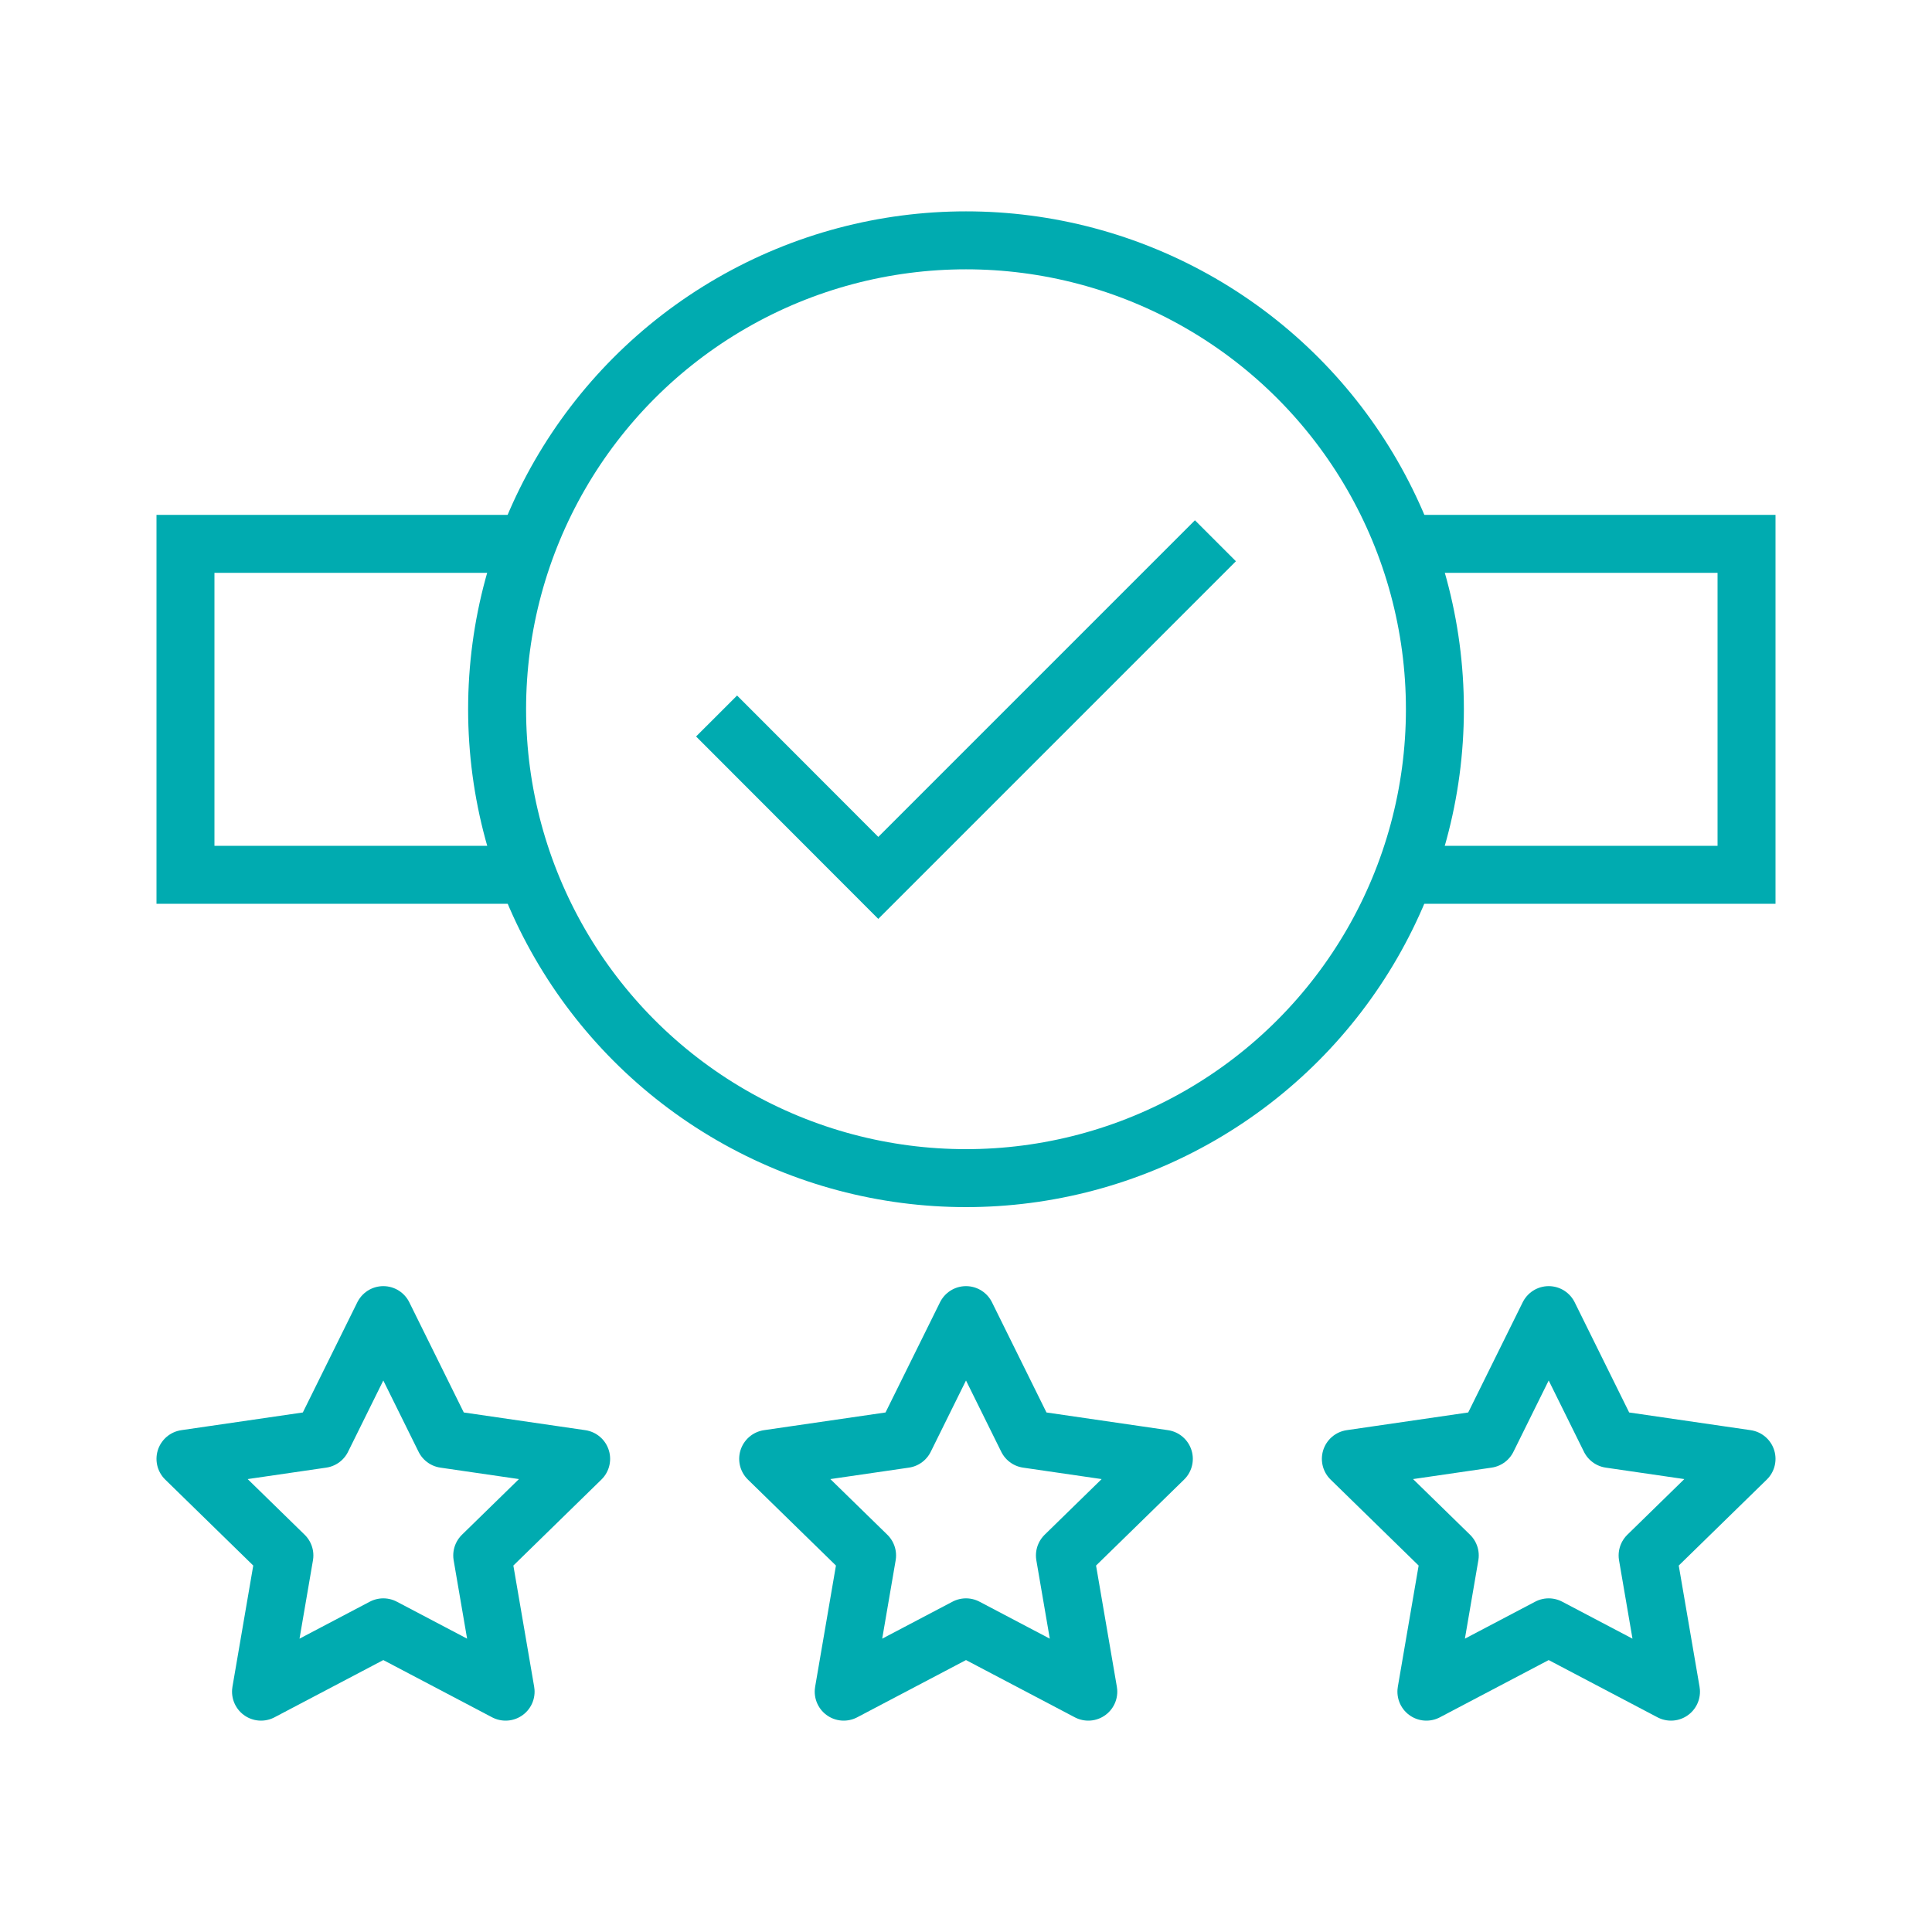
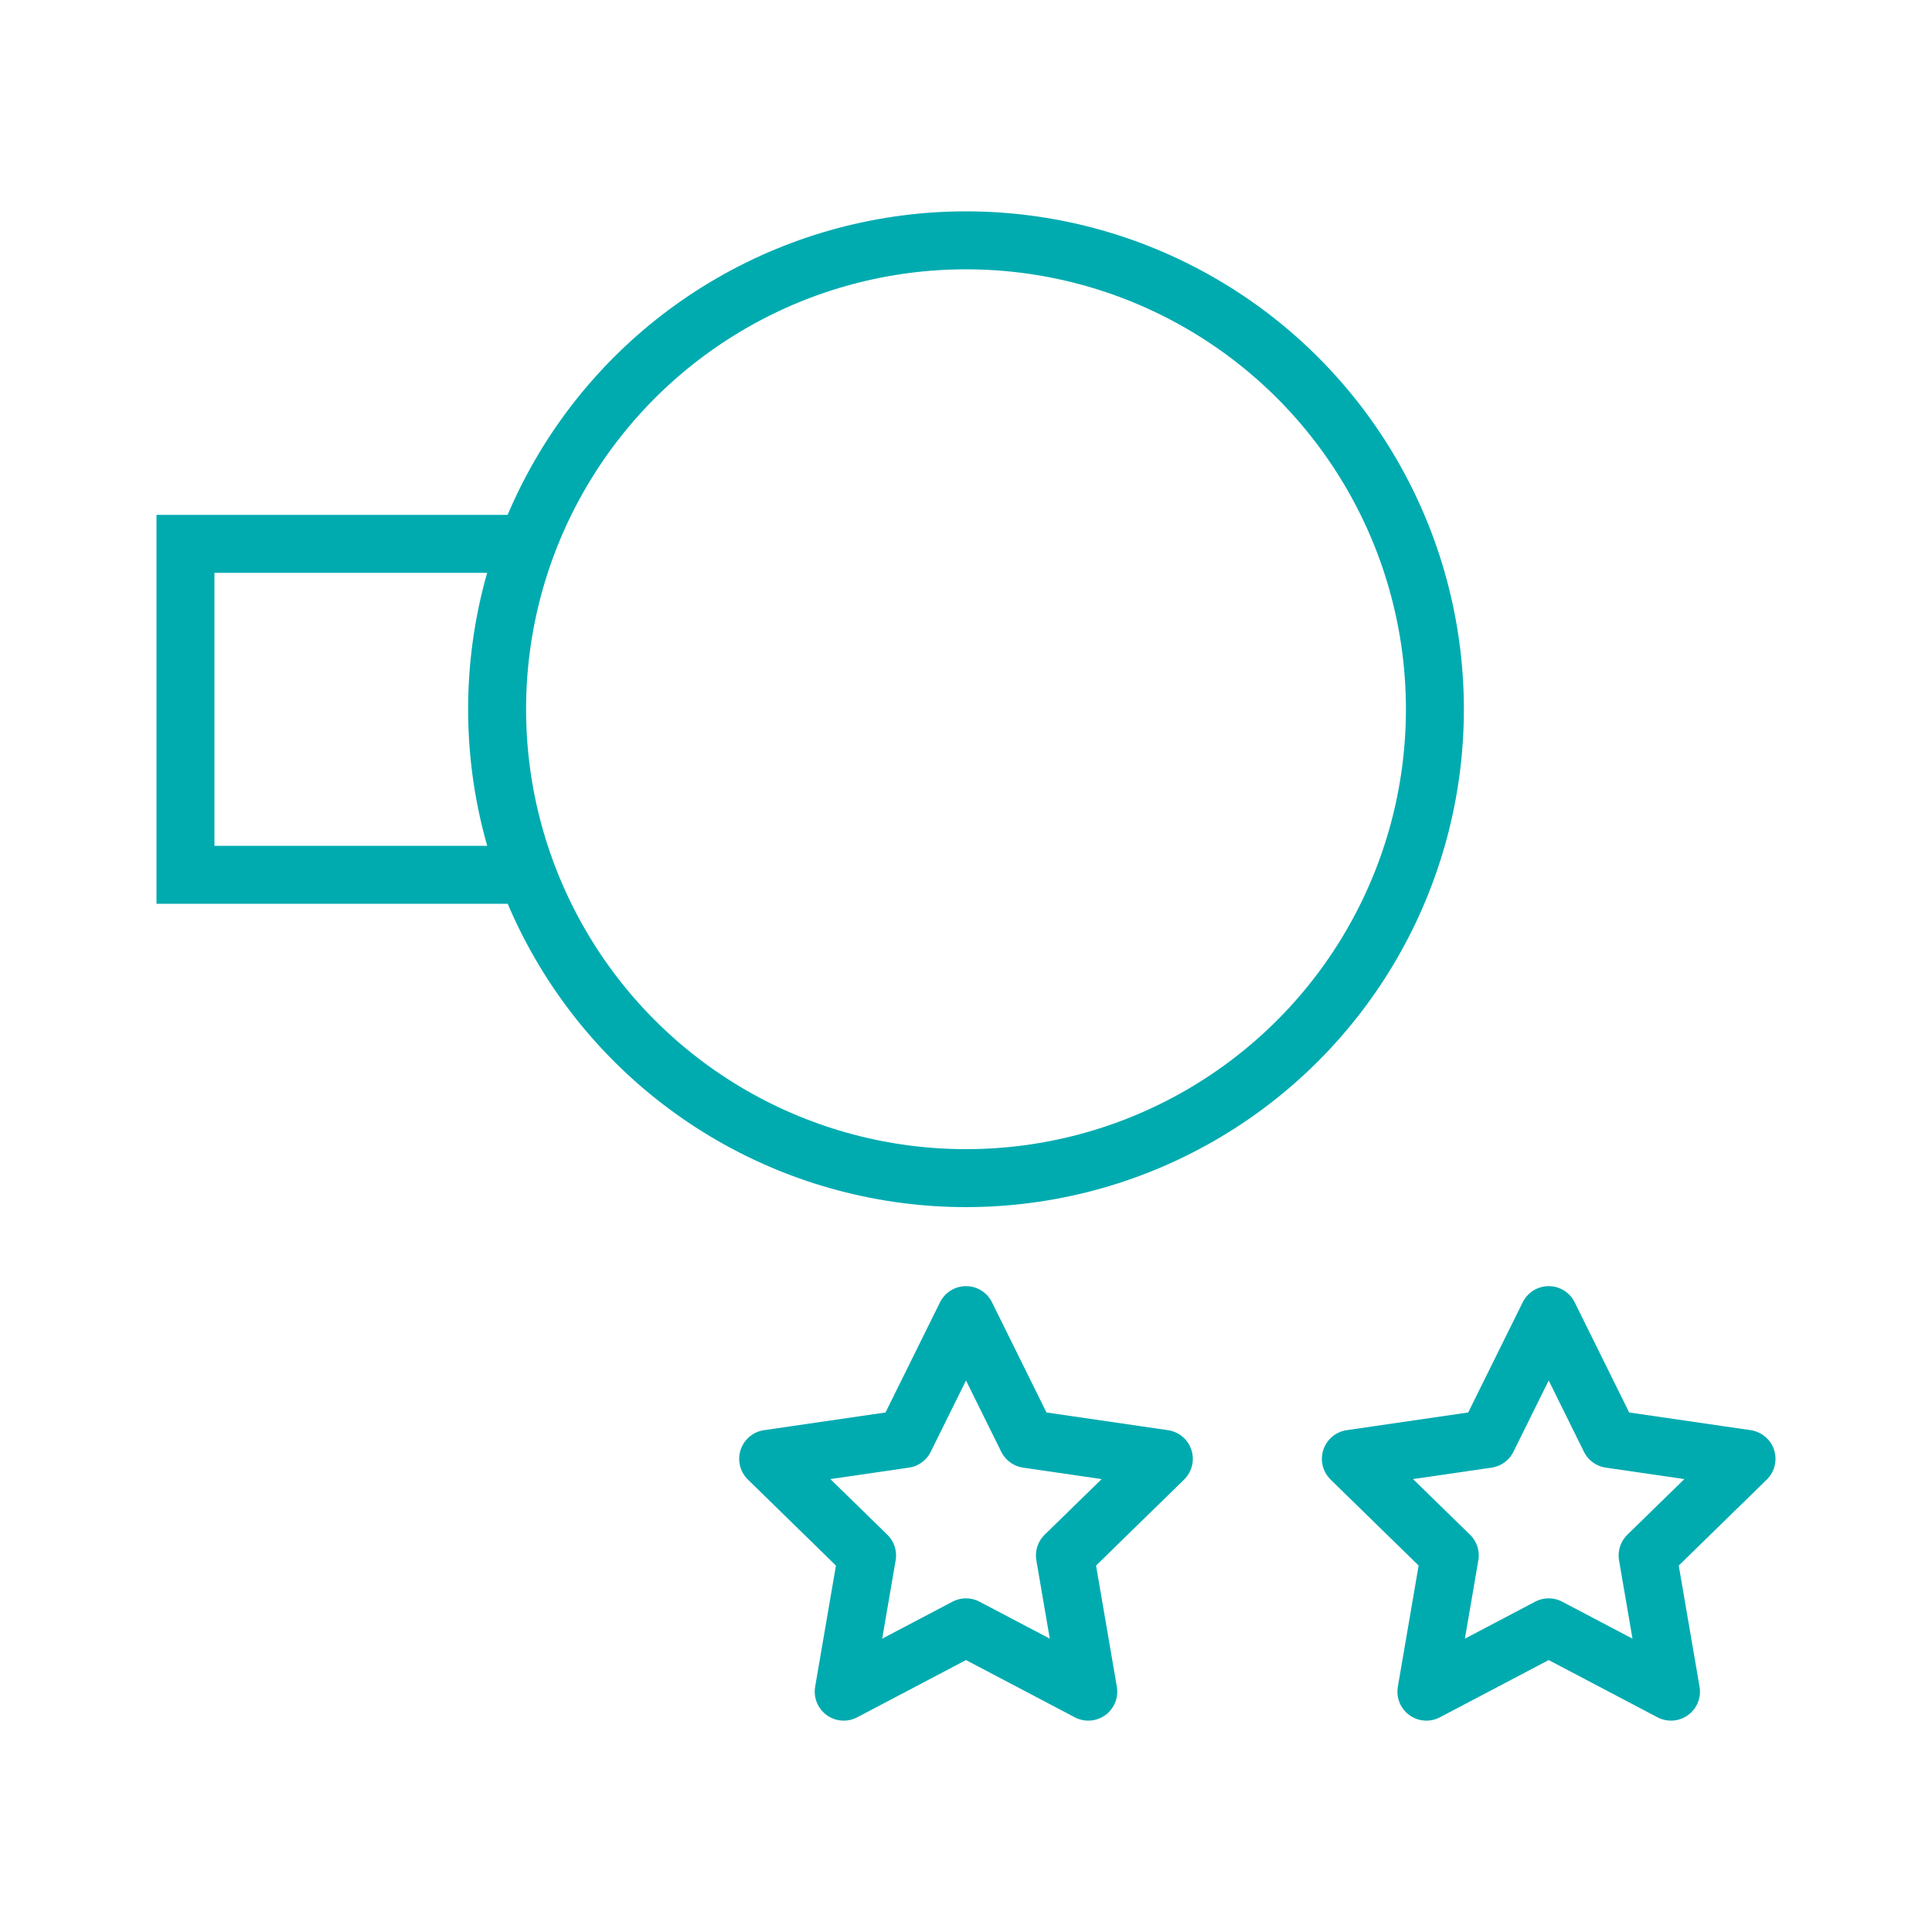
<svg xmlns="http://www.w3.org/2000/svg" viewBox="0 0 100 100">
  <defs>
    <style>.a,.b{fill:none;stroke:#00abb0;stroke-width:3px;}.a{stroke-linejoin:round;}</style>
  </defs>
-   <polygon class="a" points="19.84 68.07 23.01 74.48 30.08 75.51 24.96 80.51 26.17 87.56 19.84 84.23 13.51 87.56 14.72 80.51 9.6 75.51 16.67 74.48 19.84 68.07" />
  <polygon class="a" points="50 68.07 53.17 74.48 60.24 75.51 55.12 80.51 56.33 87.56 50 84.23 43.67 87.56 44.88 80.51 39.76 75.51 46.83 74.48 50 68.07" />
  <polygon class="a" points="80.16 68.07 83.33 74.48 90.4 75.51 85.28 80.51 86.49 87.56 80.16 84.23 73.83 87.56 75.04 80.51 69.92 75.51 76.99 74.48 80.16 68.07" />
-   <polyline class="b" points="37.09 37.06 45.46 45.44 62.91 27.99" />
  <circle class="b" cx="50" cy="36.71" r="24.27" />
-   <polyline class="b" points="73.27 28.15 90.4 28.15 90.4 45.28 73.27 45.28" />
  <polyline class="b" points="26.73 45.28 9.6 45.28 9.6 28.15 26.73 28.15" />
</svg>